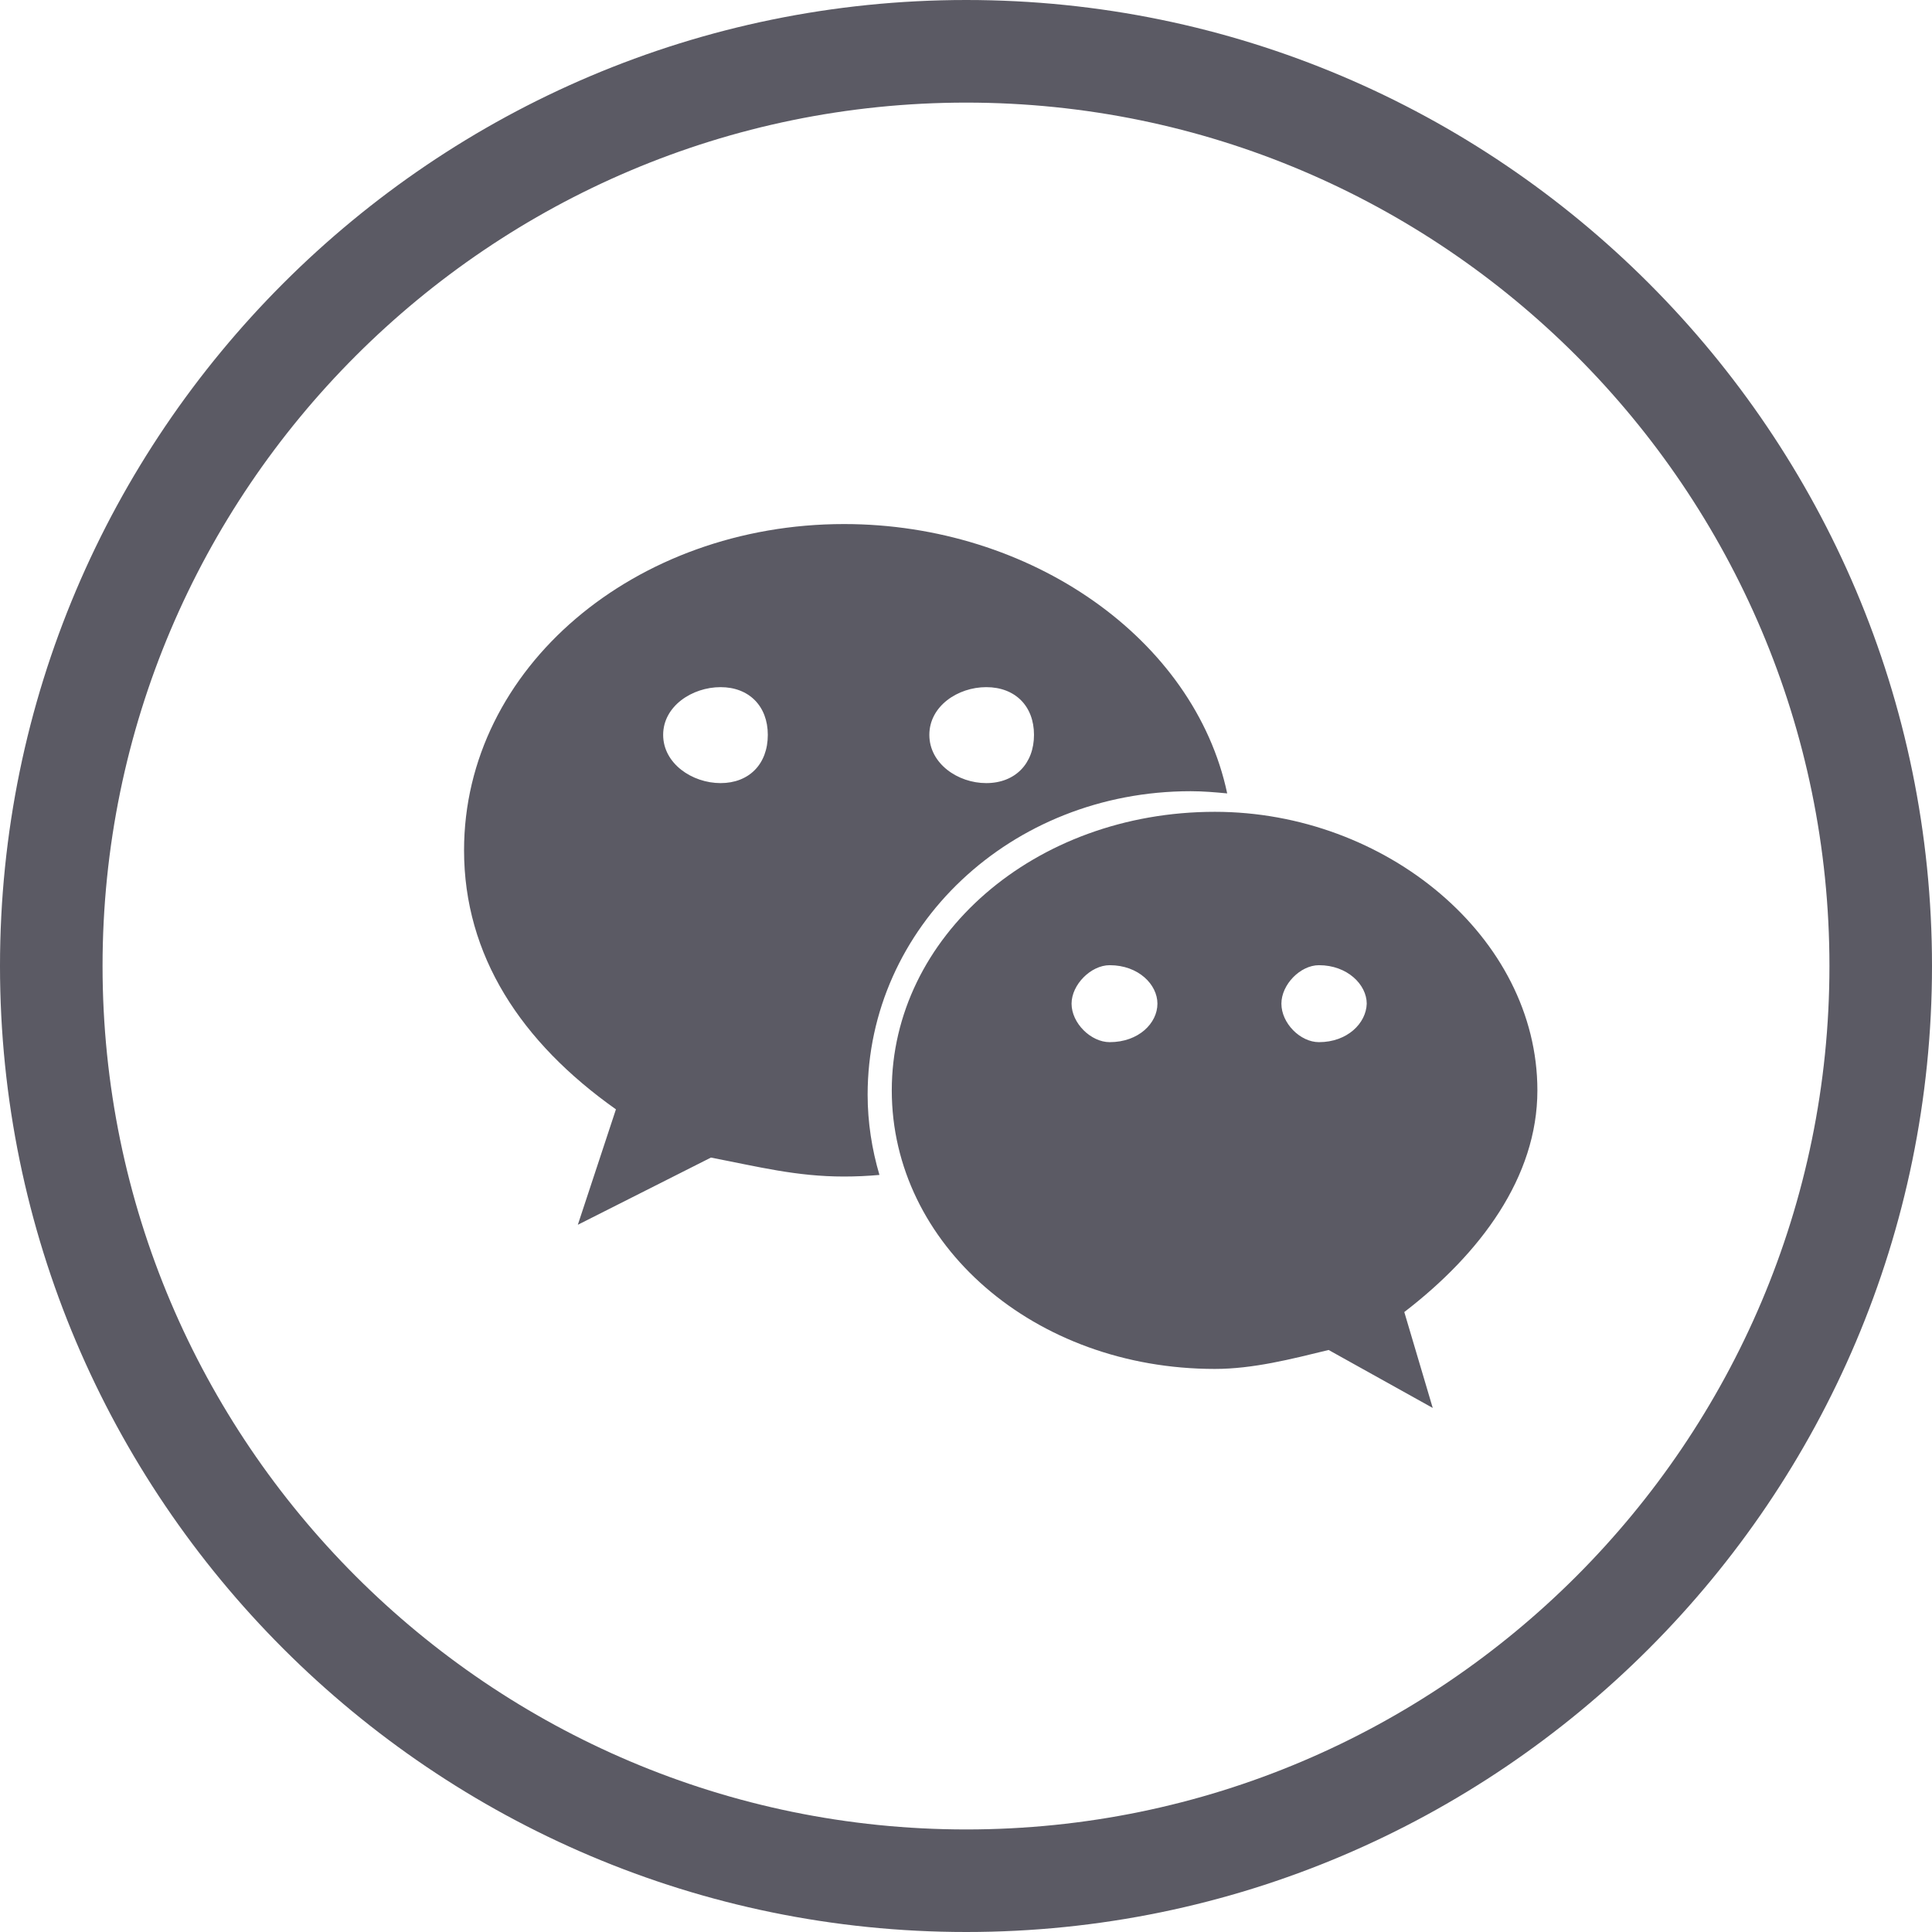
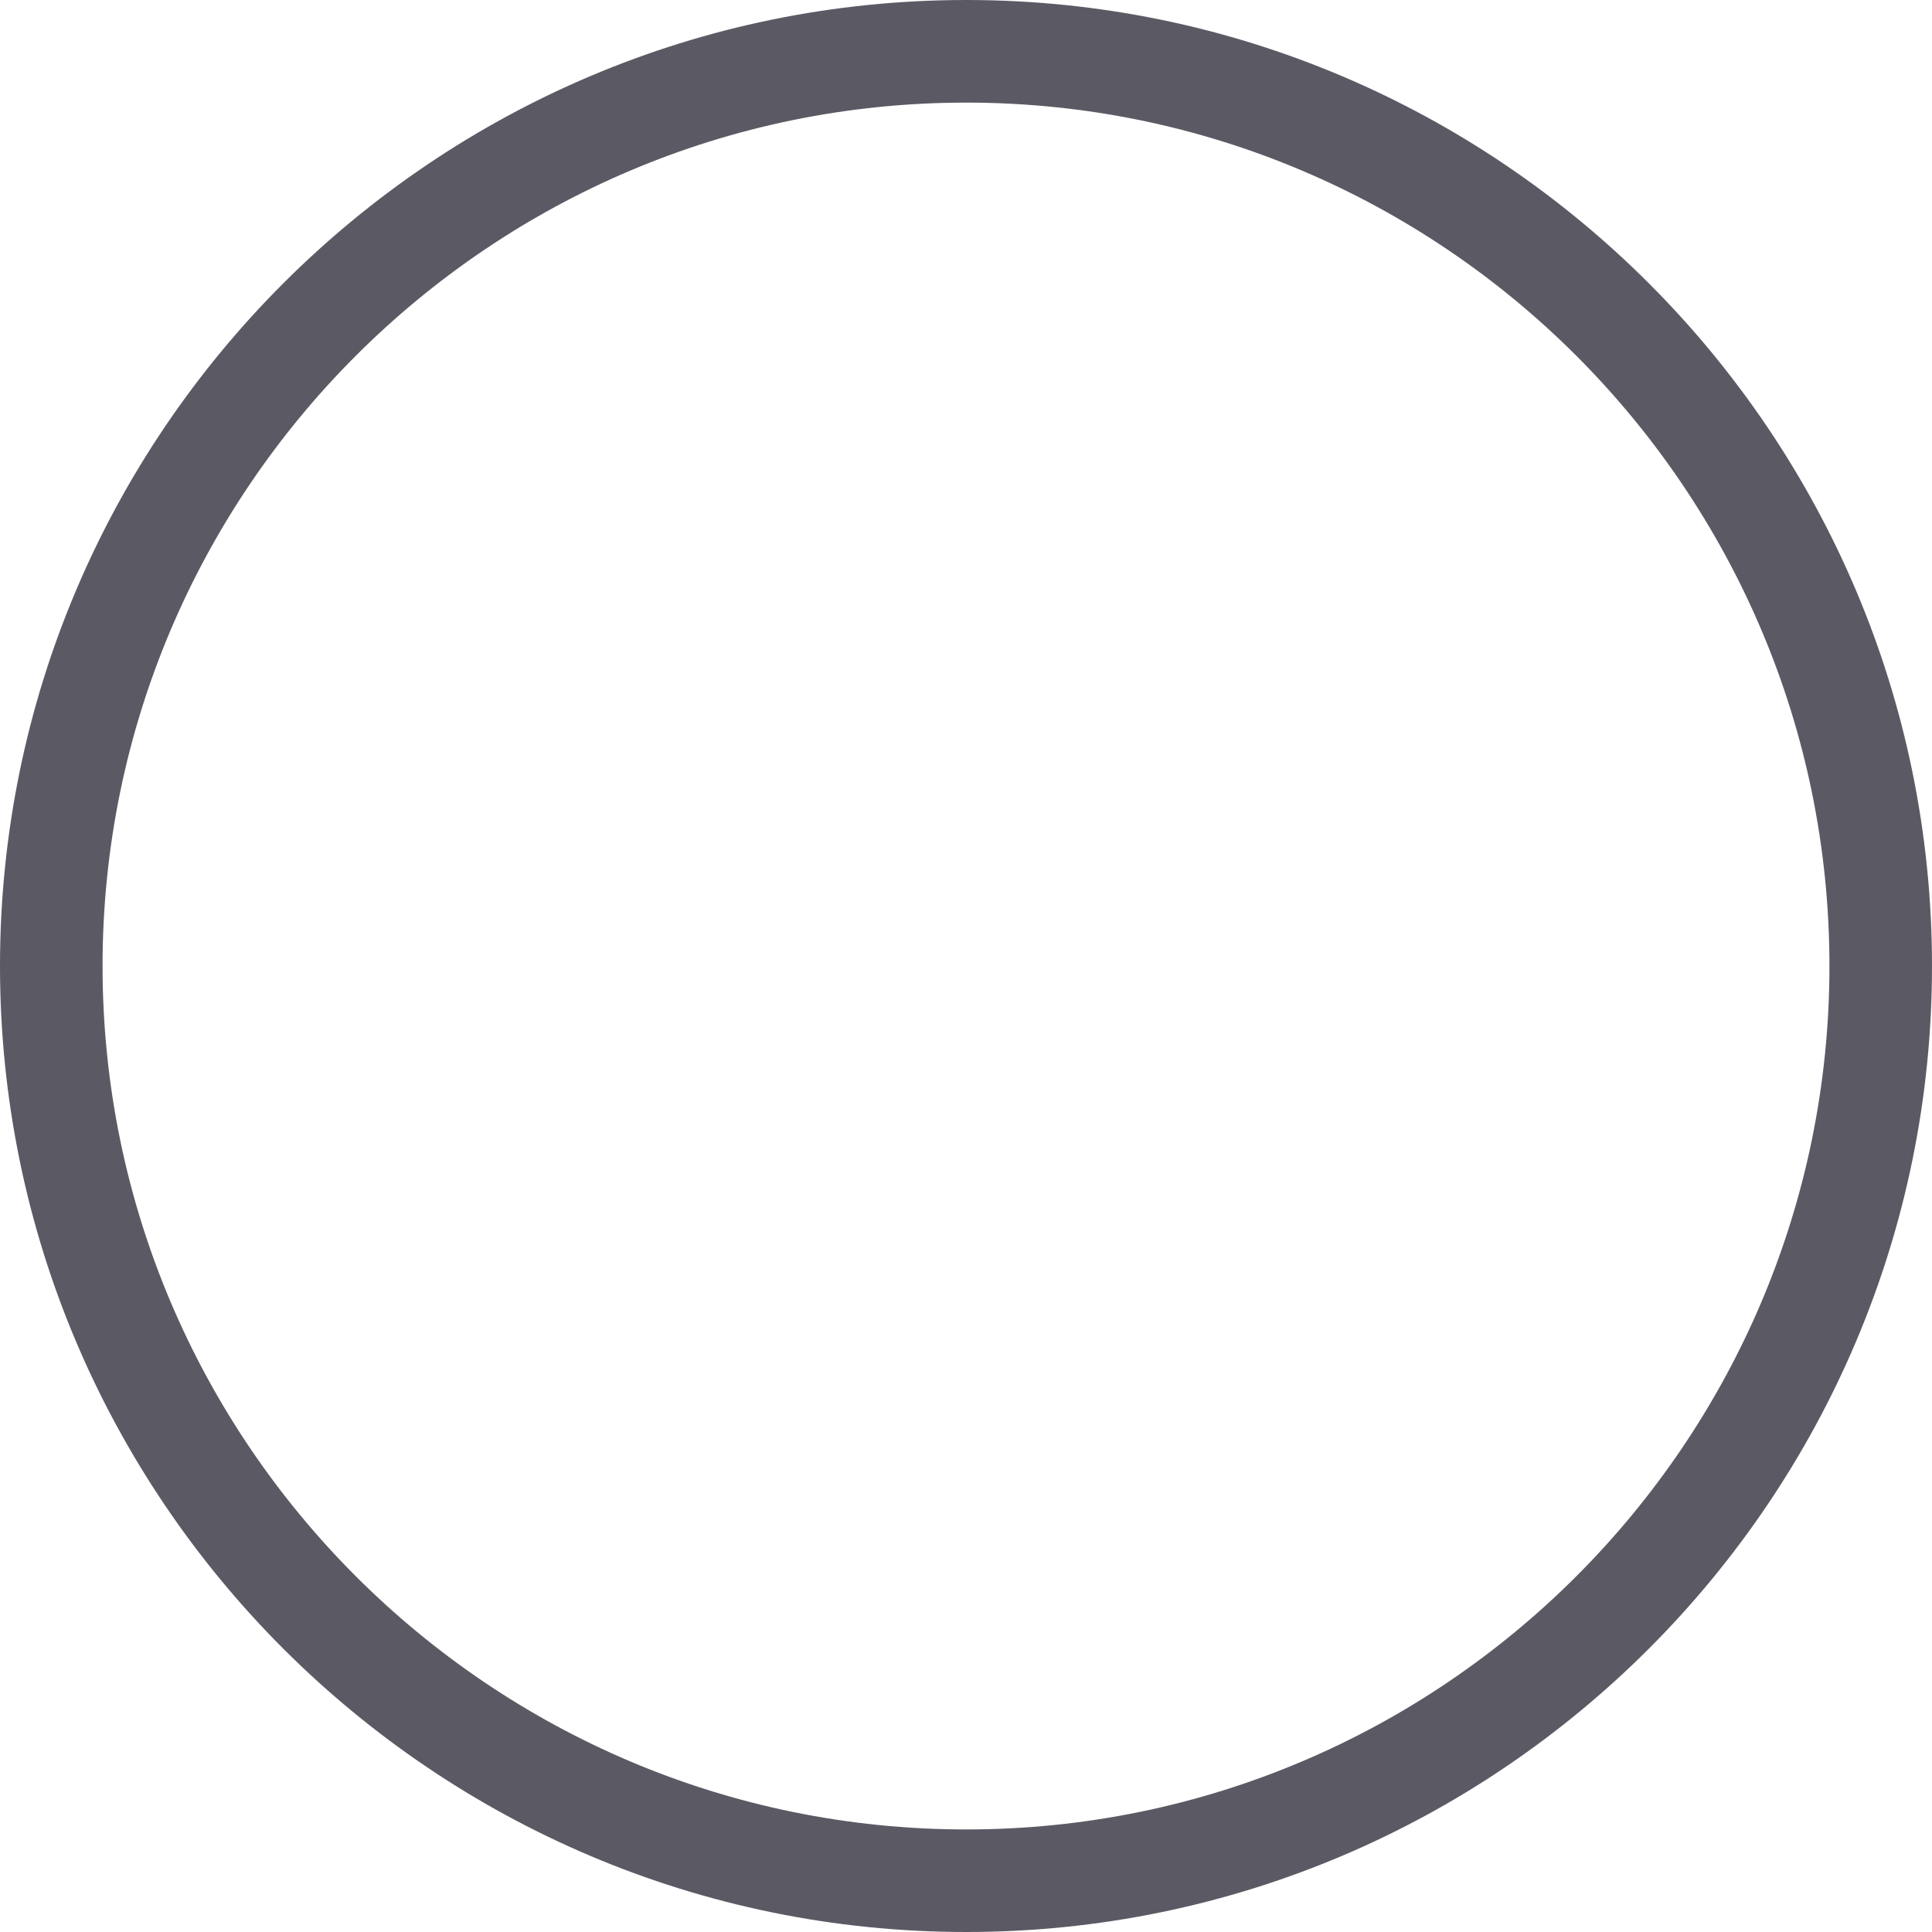
<svg xmlns="http://www.w3.org/2000/svg" width="36px" height="36px" viewBox="0 0 36 36" version="1.1">
  <title>微信</title>
  <desc>Created with Sketch.</desc>
  <g id="页面-1" stroke="none" stroke-width="1" fill="none" fill-rule="evenodd">
    <g id="画板" transform="translate(-1005, -6375)" fill="#5B5A64" fill-rule="nonzero">
      <g id="编组-24" transform="translate(-16, 5433)">
        <g id="编组-20" transform="translate(16, 861)">
          <g id="编组-22" transform="translate(974, 0)">
            <g id="微信" transform="translate(31, 81)">
              <path d="M18.005,0 C8.077,0 0,8.075 0,18 C0,27.925 8.077,36 18.005,36 C27.927,36 36,27.925 36,18 C36,8.075 27.927,0 18.005,0 Z M18.005,34.089 C9.13,34.089 1.911,26.871 1.911,18 C1.911,9.129 9.13,1.912 18.005,1.912 C26.874,1.912 34.089,9.129 34.089,18 C34.089,26.871 26.874,34.089 18.005,34.089 Z" id="形状" />
-               <path d="M22.187,14.743 C22.417,14.743 22.647,14.763 22.867,14.784 C22.257,11.906 19.207,9.765 15.727,9.765 C11.837,9.765 8.647,12.441 8.647,15.844 C8.647,17.803 9.707,19.419 11.477,20.671 L10.767,22.822 L13.247,21.57 C14.137,21.741 14.837,21.923 15.727,21.923 C15.947,21.923 16.167,21.913 16.387,21.893 C16.247,21.418 16.167,20.913 16.167,20.398 C16.167,17.278 18.827,14.743 22.187,14.743 L22.187,14.743 Z M18.377,12.804 C18.917,12.804 19.267,13.158 19.267,13.693 C19.267,14.228 18.917,14.592 18.377,14.592 C17.847,14.592 17.317,14.228 17.317,13.693 C17.317,13.158 17.847,12.804 18.377,12.804 L18.377,12.804 Z M13.427,14.592 C12.897,14.592 12.357,14.228 12.357,13.693 C12.357,13.158 12.897,12.804 13.427,12.804 C13.957,12.804 14.307,13.158 14.307,13.693 C14.307,14.238 13.957,14.592 13.427,14.592 L13.427,14.592 Z M28.647,20.318 C28.647,17.46 25.817,15.127 22.637,15.127 C19.267,15.127 16.617,17.46 16.617,20.318 C16.617,23.186 19.267,25.508 22.637,25.508 C23.347,25.508 24.057,25.326 24.757,25.155 L26.697,26.235 L26.167,24.448 C27.587,23.357 28.647,21.933 28.647,20.318 Z M20.677,19.419 C20.327,19.419 19.967,19.065 19.967,18.702 C19.967,18.348 20.327,17.985 20.677,17.985 C21.217,17.985 21.567,18.348 21.567,18.702 C21.567,19.065 21.217,19.419 20.677,19.419 Z M24.577,19.419 C24.227,19.419 23.877,19.065 23.877,18.702 C23.877,18.348 24.227,17.985 24.577,17.985 C25.107,17.985 25.467,18.348 25.467,18.702 C25.457,19.065 25.107,19.419 24.577,19.419 L24.577,19.419 Z" id="形状" />
            </g>
          </g>
        </g>
      </g>
    </g>
  </g>
</svg>